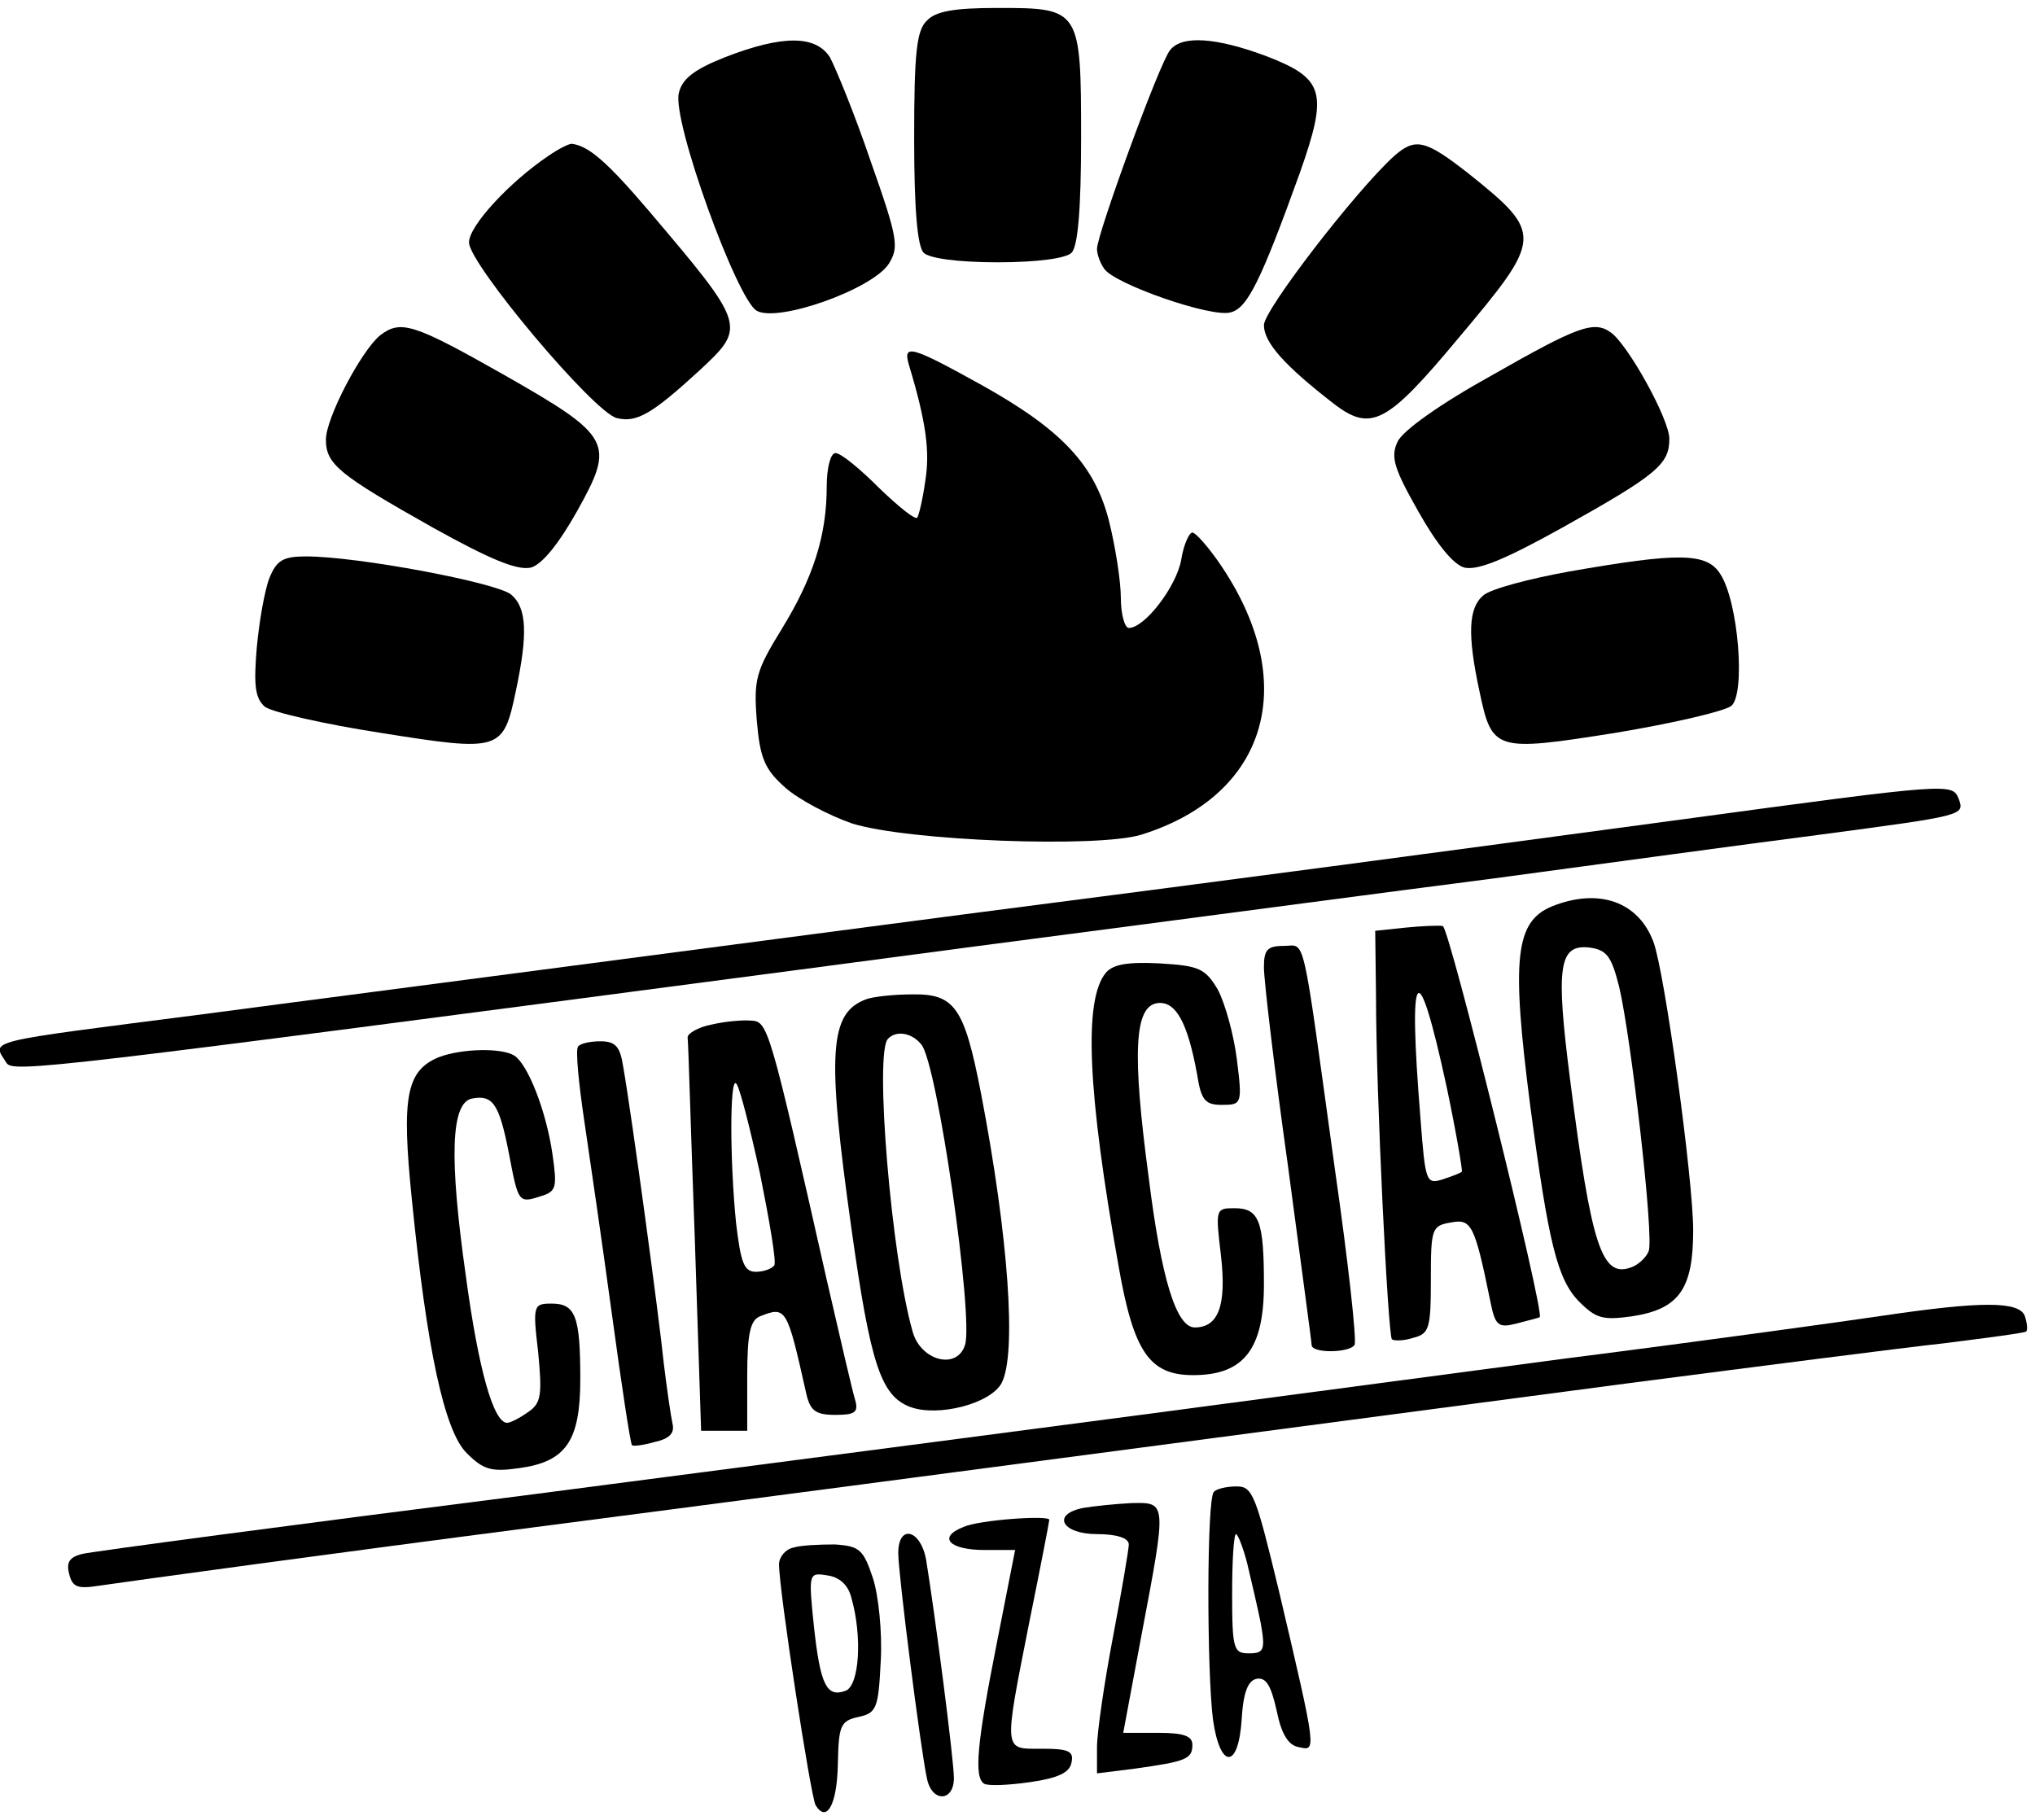
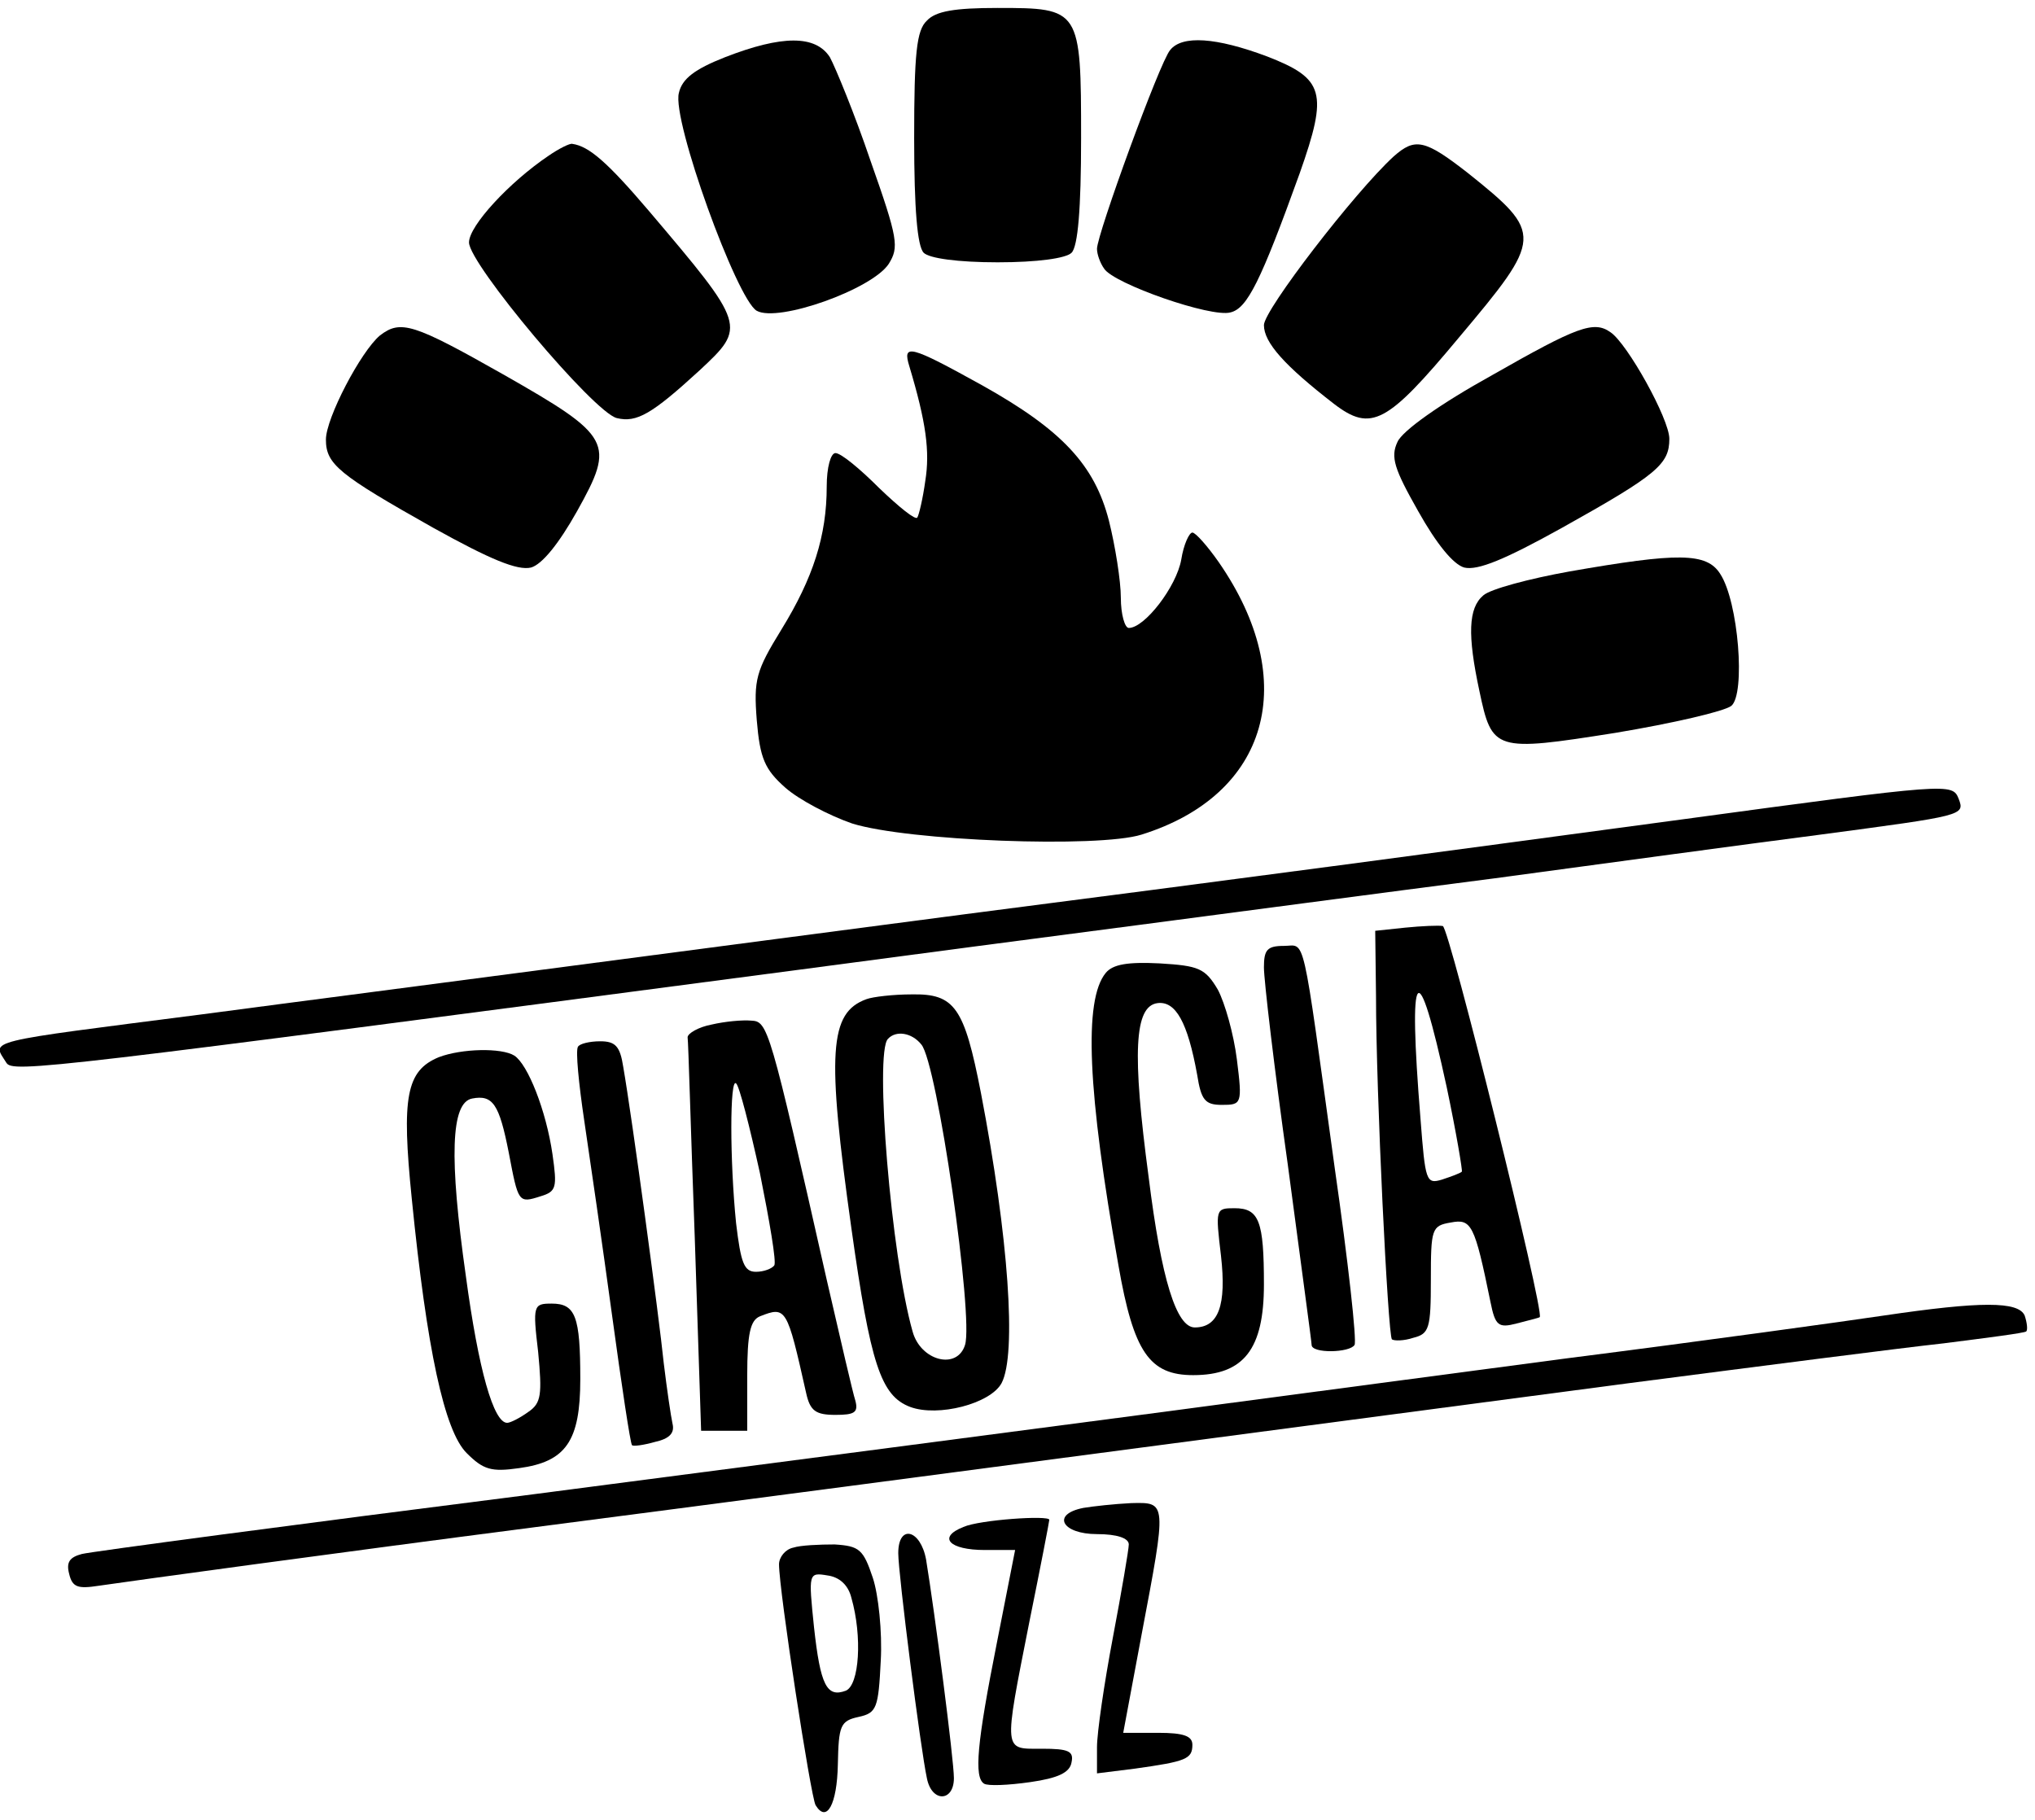
<svg xmlns="http://www.w3.org/2000/svg" version="1.0" width="256pt" height="229pt" viewBox="0 0 256 229" preserveAspectRatio="xMidYMid meet">
  <g transform="translate(0,229) scale(0.1,-0.1)" fill="#000000" stroke="none">
    <path d="M1166 2264 c-13 -12 -16 -41 -16 -148 0 -89 4 -136 12 -144 7 -7 43 -12 93 -12 50 0 86 5 93 12 8 8 12 55 12 144 0 163 -1 164 -105 164 -54 0 -78 -4 -89 -16z" />
    <path d="M912 2218 c-38 -15 -54 -27 -58 -45 -9 -34 73 -260 98 -274 27 -15 145 27 166 59 13 21 12 31 -23 130 -20 59 -44 117 -51 130 -18 28 -60 28 -132 0z" />
    <path d="M1472 2227 c-13 -15 -92 -232 -92 -250 0 -7 4 -18 9 -25 12 -19 135 -62 159 -55 21 5 38 39 87 175 36 102 31 119 -41 147 -64 24 -107 27 -122 8z" />
    <path d="M690 2094 c-49 -33 -100 -88 -100 -109 0 -27 157 -214 186 -221 25 -6 44 5 104 60 59 55 59 56 -64 201 -52 61 -75 81 -96 84 -3 1 -17 -6 -30 -15z" />
    <path d="M1753 2093 c-49 -45 -163 -193 -163 -212 0 -22 26 -51 88 -99 47 -36 67 -25 157 83 106 126 107 131 12 207 -55 43 -67 45 -94 21z" />
    <path d="M478 1868 c-24 -20 -68 -104 -68 -131 0 -31 16 -44 135 -111 72 -40 106 -54 123 -50 14 4 35 30 58 71 48 86 44 94 -93 172 -113 64 -129 69 -155 49z" />
    <path d="M1877 1818 c-65 -36 -113 -70 -119 -84 -9 -19 -4 -34 26 -87 23 -41 44 -67 58 -71 17 -4 51 10 123 50 120 67 135 80 135 112 0 25 -53 120 -74 134 -21 15 -42 7 -149 -54z" />
    <path d="M1144 1829 c21 -70 26 -107 20 -144 -3 -22 -8 -43 -10 -46 -2 -4 -23 13 -48 37 -24 24 -48 44 -55 44 -6 0 -11 -18 -11 -42 0 -62 -17 -115 -57 -180 -32 -52 -35 -63 -31 -114 4 -48 10 -62 36 -85 17 -15 55 -35 84 -45 70 -22 310 -31 364 -14 160 50 201 193 97 343 -14 20 -29 37 -33 37 -4 0 -11 -15 -14 -34 -6 -34 -46 -86 -66 -86 -5 0 -10 17 -10 38 0 21 -7 65 -15 97 -18 70 -59 114 -159 170 -92 51 -101 53 -92 24z" />
-     <path d="M339 1563 c-6 -15 -13 -55 -16 -88 -4 -48 -2 -63 10 -74 9 -7 75 -22 146 -33 151 -24 154 -23 170 53 15 71 14 104 -6 121 -18 15 -193 48 -258 48 -29 0 -37 -5 -46 -27z" />
    <path d="M1974 1571 c-50 -9 -99 -22 -108 -30 -19 -16 -20 -50 -5 -120 16 -76 19 -77 171 -53 72 12 137 27 146 34 18 15 9 131 -14 166 -17 27 -53 27 -190 3z" />
    <path d="M2115 1259 c-319 -43 -566 -76 -900 -119 -121 -16 -344 -45 -495 -65 -151 -20 -360 -47 -465 -61 -280 -36 -265 -32 -247 -61 8 -13 48 -8 997 117 127 17 318 42 425 56 107 14 310 41 450 59 140 19 325 44 410 55 180 24 182 24 174 45 -8 20 -10 20 -349 -26z" />
-     <path d="M1953 1150 c-47 -19 -52 -65 -28 -251 23 -173 34 -219 62 -247 21 -21 30 -23 66 -18 59 9 77 34 77 108 0 65 -36 326 -50 363 -19 51 -69 68 -127 45z m84 -102 c15 -64 44 -315 37 -332 -3 -8 -13 -17 -21 -20 -38 -15 -51 25 -78 237 -18 141 -14 169 24 165 22 -3 28 -10 38 -50z" />
    <path d="M1768 1123 l-38 -4 1 -82 c0 -122 15 -426 20 -432 3 -2 15 -2 27 2 20 5 22 12 22 73 0 64 1 68 25 72 26 5 30 -2 50 -100 6 -30 10 -33 33 -27 15 4 28 7 29 8 6 7 -114 491 -122 492 -5 1 -27 0 -47 -2z m52 -201 c12 -57 20 -105 19 -106 -2 -2 -13 -6 -25 -10 -20 -6 -21 -2 -27 76 -16 197 -4 211 33 40z" />
    <path d="M1590 1073 c0 -16 13 -127 30 -248 16 -121 30 -223 30 -227 0 -11 48 -10 54 0 3 5 -8 105 -25 223 -42 304 -36 279 -64 279 -21 0 -25 -5 -25 -27z" />
    <path d="M1391 1066 c-28 -34 -23 -149 16 -368 19 -109 39 -138 94 -138 64 0 89 33 89 114 0 80 -6 96 -37 96 -24 0 -24 -1 -17 -60 7 -62 -3 -90 -33 -90 -23 0 -42 60 -58 189 -21 157 -18 215 11 219 23 3 38 -24 50 -90 5 -32 10 -38 31 -38 25 0 26 1 19 57 -4 32 -15 71 -24 88 -16 27 -24 30 -73 33 -40 2 -59 -1 -68 -12z" />
    <path d="M1090 1033 c-47 -17 -50 -67 -19 -288 24 -171 37 -211 74 -225 35 -13 101 4 115 30 19 36 9 183 -26 365 -21 108 -33 125 -87 124 -23 0 -49 -3 -57 -6z m69 -57 c20 -23 66 -343 55 -378 -10 -32 -56 -20 -66 17 -27 95 -48 351 -31 368 10 11 30 8 42 -7z" />
    <path d="M895 1001 c-16 -3 -30 -11 -30 -16 1 -6 4 -119 9 -252 l8 -243 29 0 29 0 0 69 c0 54 4 70 16 75 33 13 34 11 58 -96 5 -23 12 -28 37 -28 24 0 29 3 25 18 -3 9 -19 78 -36 152 -72 319 -74 325 -95 326 -11 1 -33 -1 -50 -5z m61 -187 c12 -60 21 -112 18 -116 -3 -4 -13 -8 -23 -8 -15 0 -19 11 -25 61 -8 79 -8 184 0 176 4 -3 17 -54 30 -113z" />
    <path d="M727 973 c-3 -5 1 -46 8 -93 7 -47 23 -157 35 -245 12 -88 23 -161 25 -163 1 -2 15 0 29 4 18 4 25 11 22 23 -2 9 -7 43 -11 76 -6 59 -40 310 -51 373 -4 26 -10 32 -29 32 -13 0 -26 -3 -28 -7z" />
    <path d="M552 960 c-41 -17 -47 -50 -34 -178 19 -190 41 -292 69 -320 21 -21 31 -24 66 -19 59 8 77 34 77 112 0 79 -6 95 -36 95 -23 0 -24 -2 -17 -61 5 -53 4 -64 -12 -75 -11 -8 -23 -14 -27 -14 -17 0 -36 66 -52 185 -21 148 -19 218 8 223 26 5 34 -7 46 -68 12 -63 12 -64 40 -55 20 6 21 11 15 53 -8 55 -31 113 -48 124 -16 10 -66 9 -95 -2z" />
    <path d="M2370 635 c-47 -7 -227 -32 -400 -54 -173 -23 -414 -55 -535 -71 -121 -16 -465 -61 -765 -100 -300 -38 -555 -72 -567 -75 -15 -4 -20 -10 -16 -25 4 -17 11 -19 37 -15 48 7 296 41 551 74 208 27 422 55 1375 181 162 21 340 44 395 50 55 7 102 13 104 15 2 2 1 11 -2 20 -8 18 -55 18 -177 0z" />
-     <path d="M1527 413 c-9 -8 -9 -225 -1 -287 9 -62 32 -62 36 1 2 34 8 49 19 51 12 2 18 -9 25 -40 6 -30 15 -44 28 -46 22 -5 23 -8 -25 196 -29 120 -33 132 -53 132 -13 0 -26 -3 -29 -7z m42 -90 c5 -21 13 -55 17 -75 6 -34 4 -38 -15 -38 -19 0 -21 5 -21 75 0 41 2 75 5 75 2 0 9 -17 14 -37z" />
    <path d="M1363 393 c-41 -8 -27 -33 17 -33 25 0 40 -5 40 -13 0 -6 -9 -59 -20 -117 -11 -58 -20 -120 -20 -138 l0 -33 48 6 c64 9 72 12 72 30 0 11 -11 15 -43 15 l-44 0 23 123 c32 169 32 167 -13 166 -21 -1 -48 -4 -60 -6z" />
    <path d="M1212 369 c-33 -13 -18 -29 27 -29 l38 0 -23 -117 c-25 -126 -29 -169 -16 -177 5 -3 30 -2 58 2 35 5 50 12 52 25 3 14 -4 17 -37 17 -49 0 -49 -7 -16 160 14 69 25 126 25 128 0 6 -88 0 -108 -9z" />
    <path d="M1130 336 c0 -26 28 -246 36 -283 6 -31 34 -30 34 0 0 23 -24 208 -35 275 -7 38 -35 45 -35 8z" />
    <path d="M998 343 c-10 -2 -18 -12 -18 -21 0 -33 40 -293 46 -303 14 -23 27 1 28 51 1 49 3 55 26 60 23 5 25 11 28 71 2 36 -3 83 -10 104 -12 36 -17 40 -48 42 -19 0 -43 -1 -52 -4z m73 -63 c14 -49 10 -110 -7 -117 -24 -9 -32 7 -40 80 -7 68 -7 69 17 65 15 -2 26 -12 30 -28z" />
  </g>
</svg>